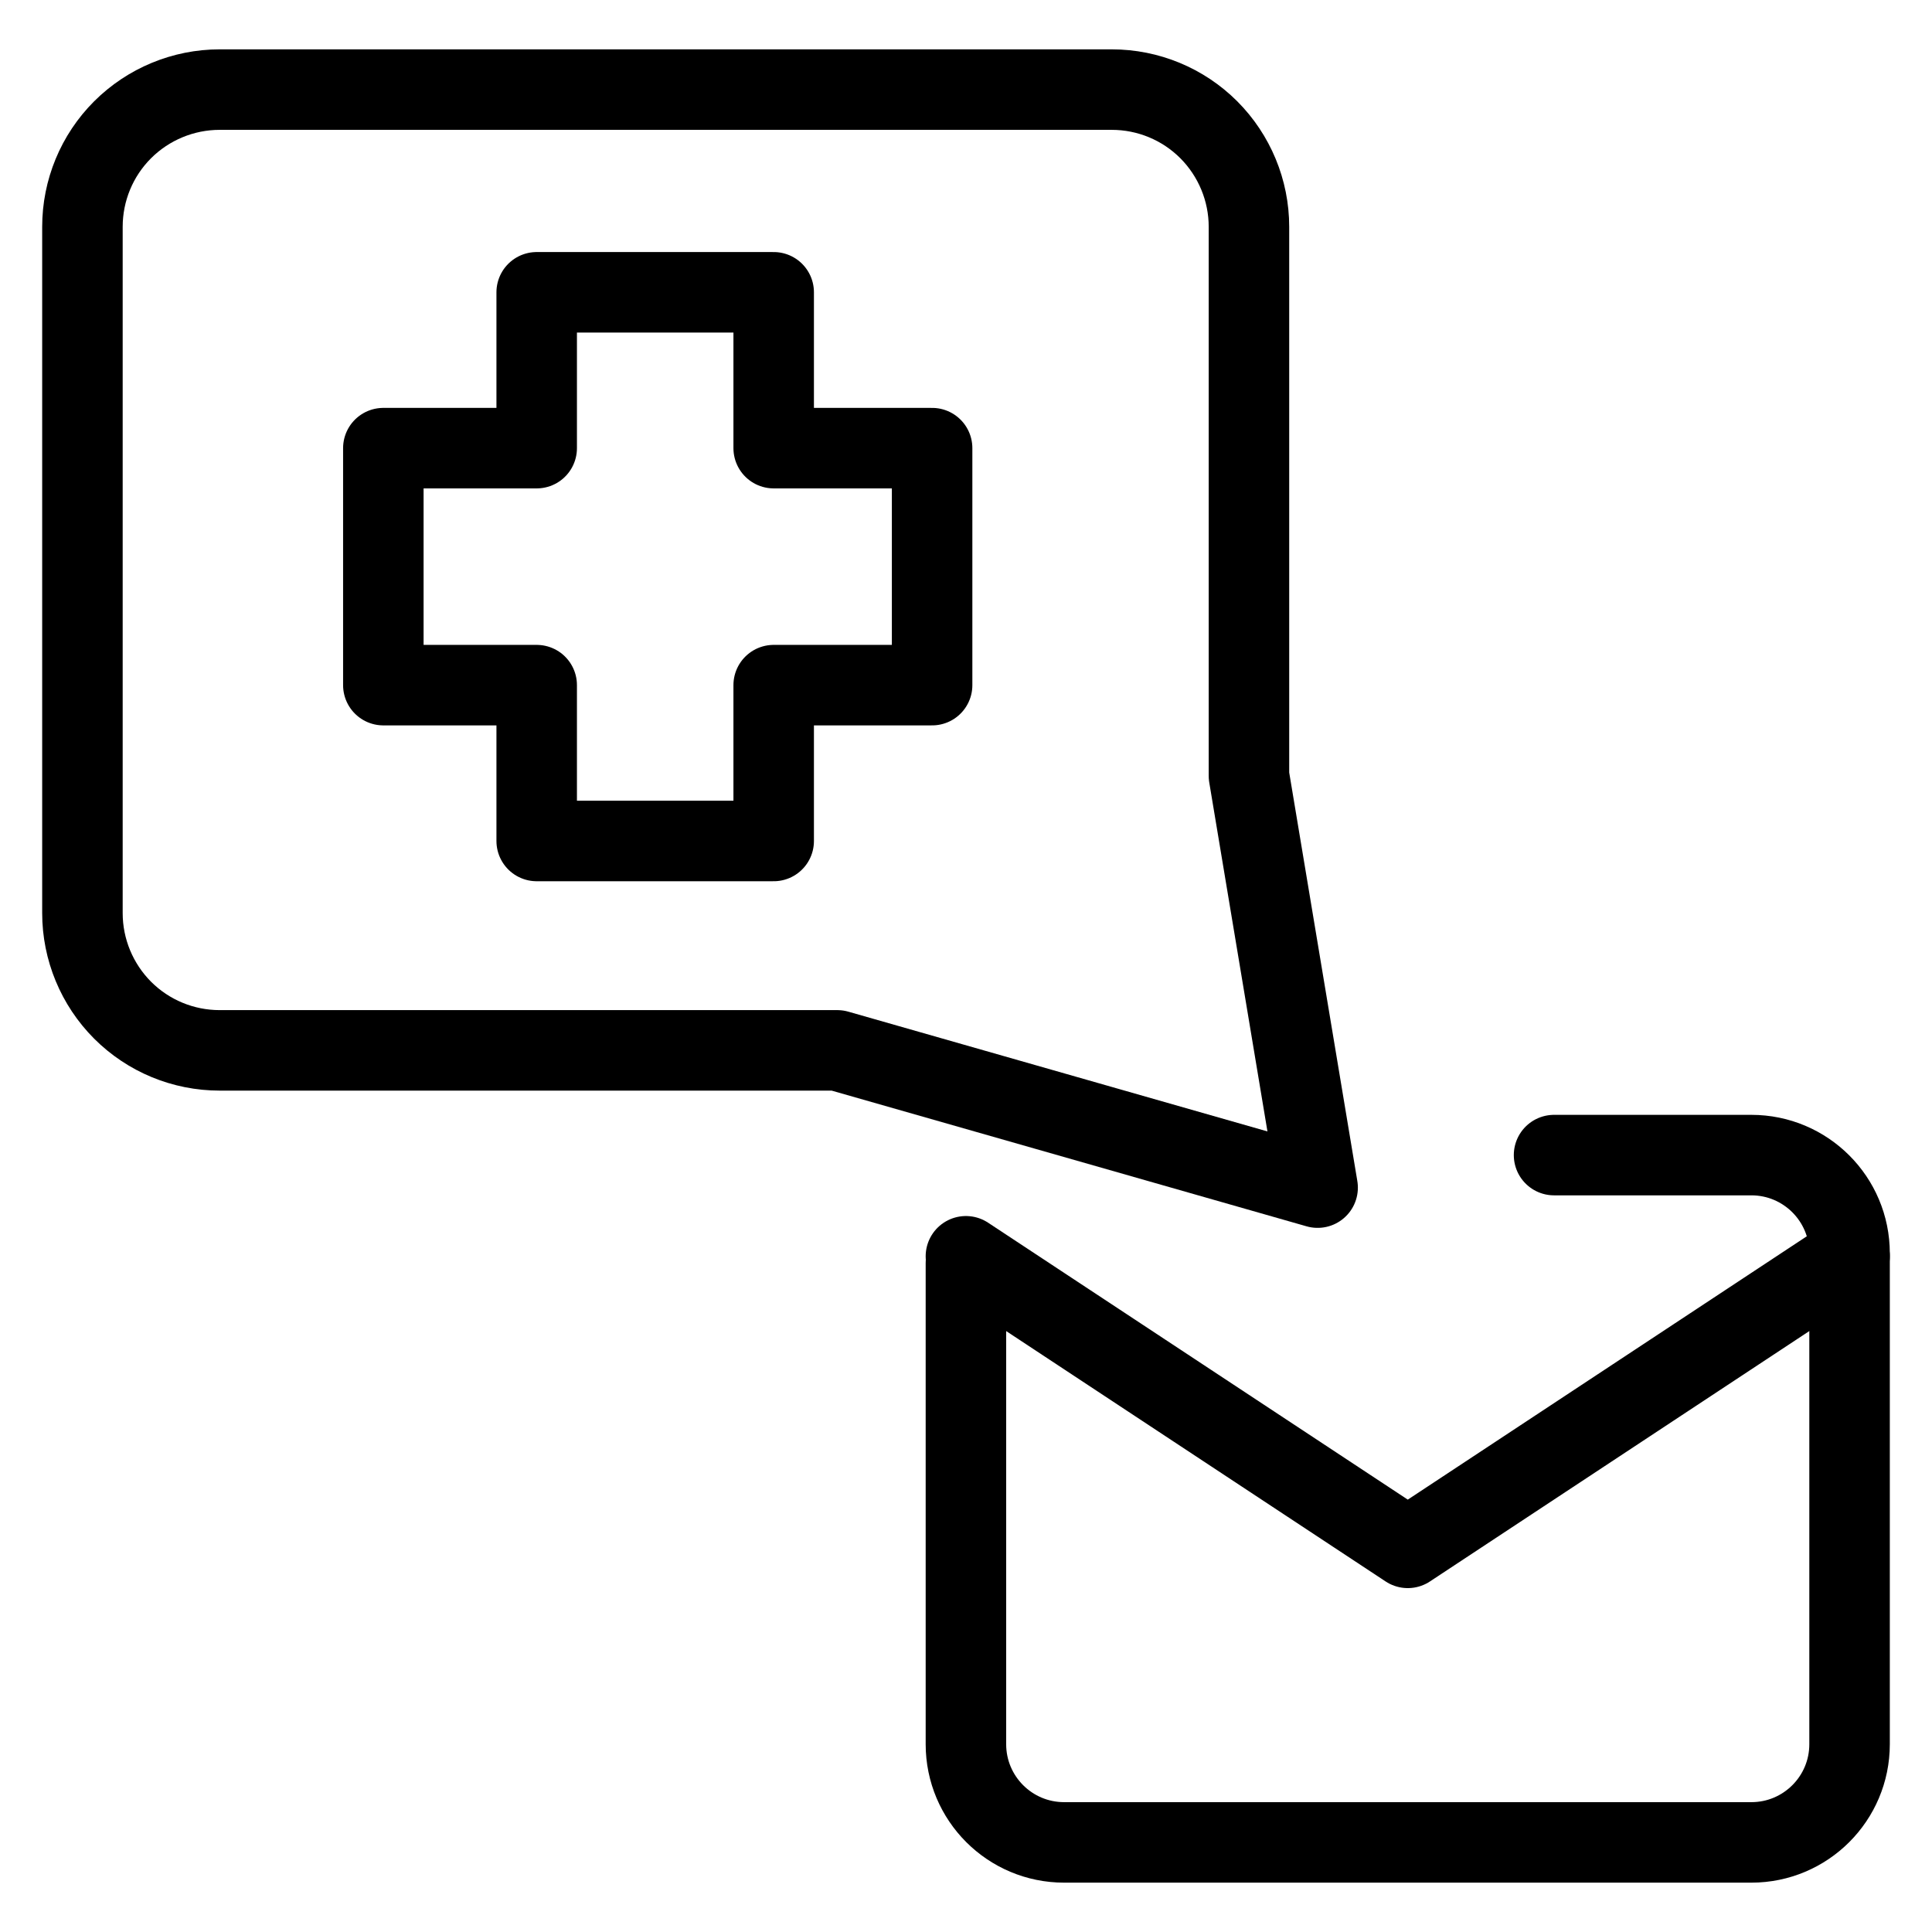
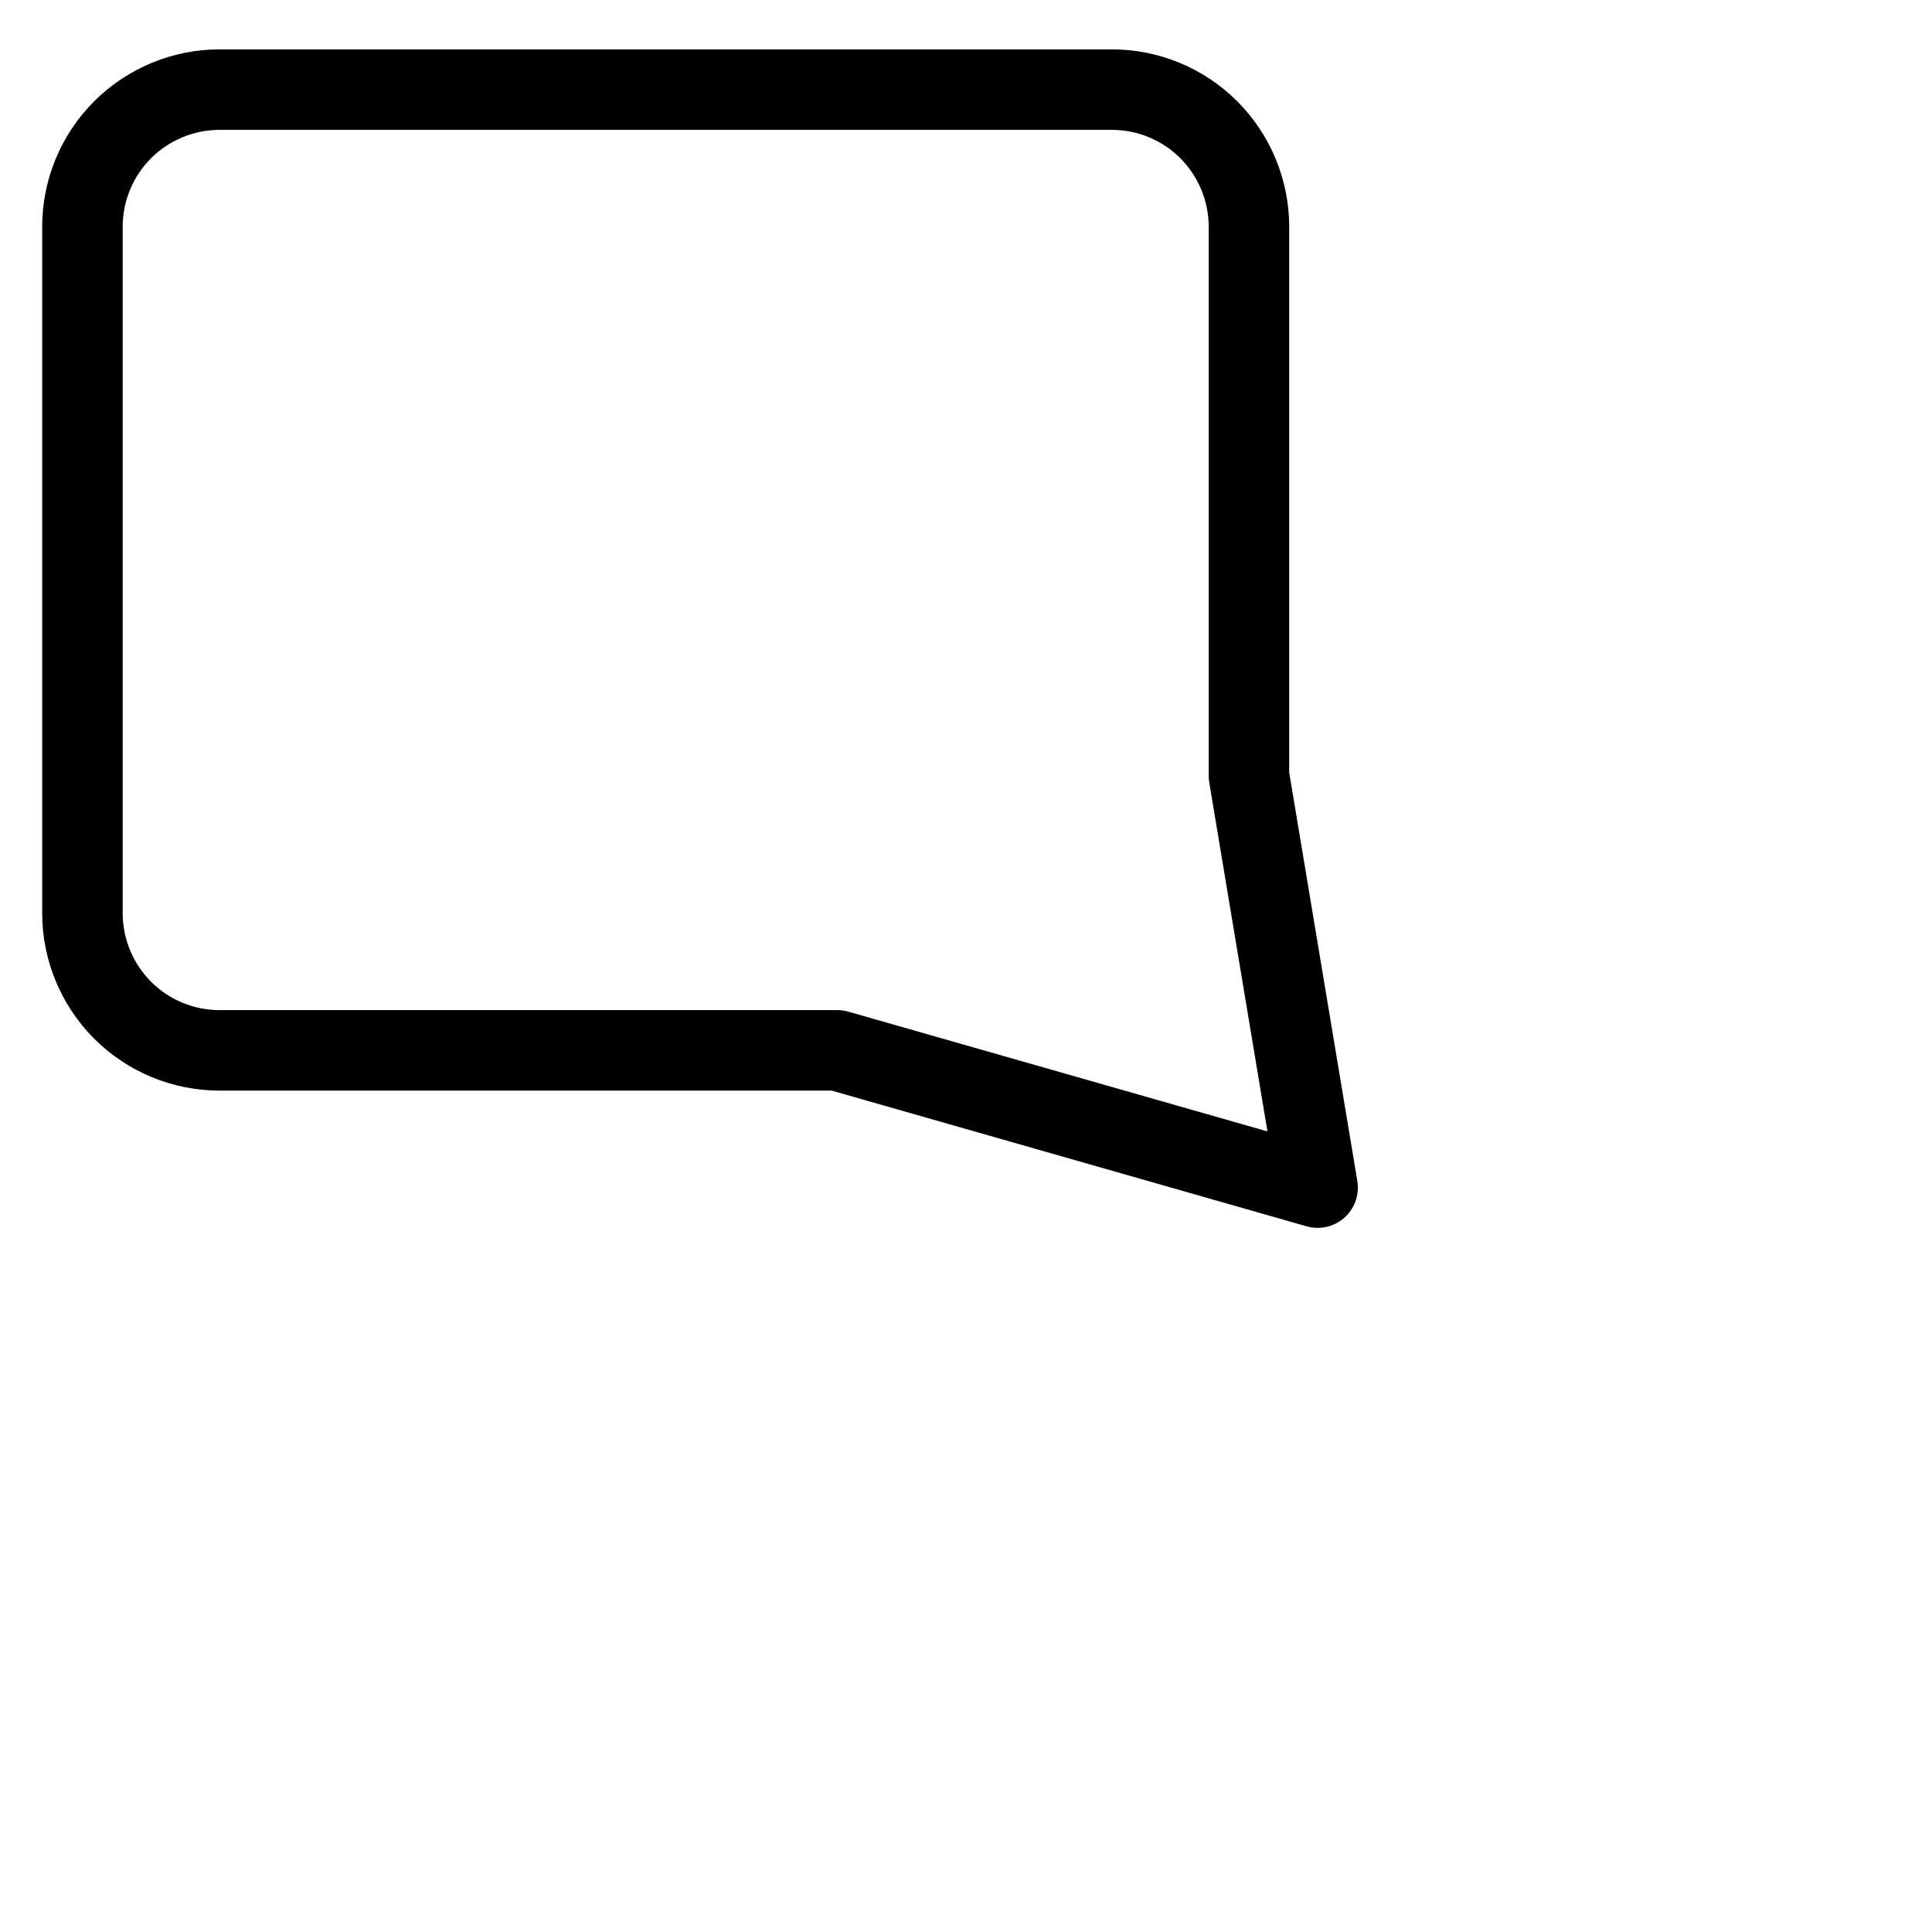
<svg xmlns="http://www.w3.org/2000/svg" fill="none" viewBox="0 0 24 24">
-   <path stroke="#000000" stroke-linecap="round" stroke-linejoin="round" d="m9.611 3.631 -2.944 0 0 1.936 -1.905 0 0 2.944h1.905l0 1.936h2.944V8.511H11.579l0 -2.944 -1.968 0V3.631Z" stroke-width="1" />
  <path stroke="#000000" stroke-linecap="round" stroke-linejoin="round" d="m10.401 13.048 5.967 1.705 -0.853 -5.115v-6.82c0 -0.452 -0.18 -0.886 -0.499 -1.206 -0.32 -0.32 -0.753 -0.499 -1.206 -0.499H2.729c-0.452 0 -0.886 0.18 -1.206 0.499 -0.32 0.32 -0.499 0.753 -0.499 1.206v8.525c0 0.452 0.18 0.886 0.499 1.206 0.32 0.32 0.753 0.499 1.206 0.499h7.672Z" stroke-width="1" />
-   <path stroke="#000000" stroke-linecap="round" stroke-linejoin="round" d="M19.305 14.349h2.451c0.674 0 1.22 0.546 1.22 1.22v6.098c0 0.674 -0.546 1.22 -1.22 1.22h-8.537c-0.674 0 -1.22 -0.546 -1.22 -1.22v-5.975" stroke-width="1" />
-   <path stroke="#000000" stroke-linecap="round" stroke-linejoin="round" d="m11.999 15.606 5.489 3.622 5.488 -3.622" stroke-width="1" />
</svg>